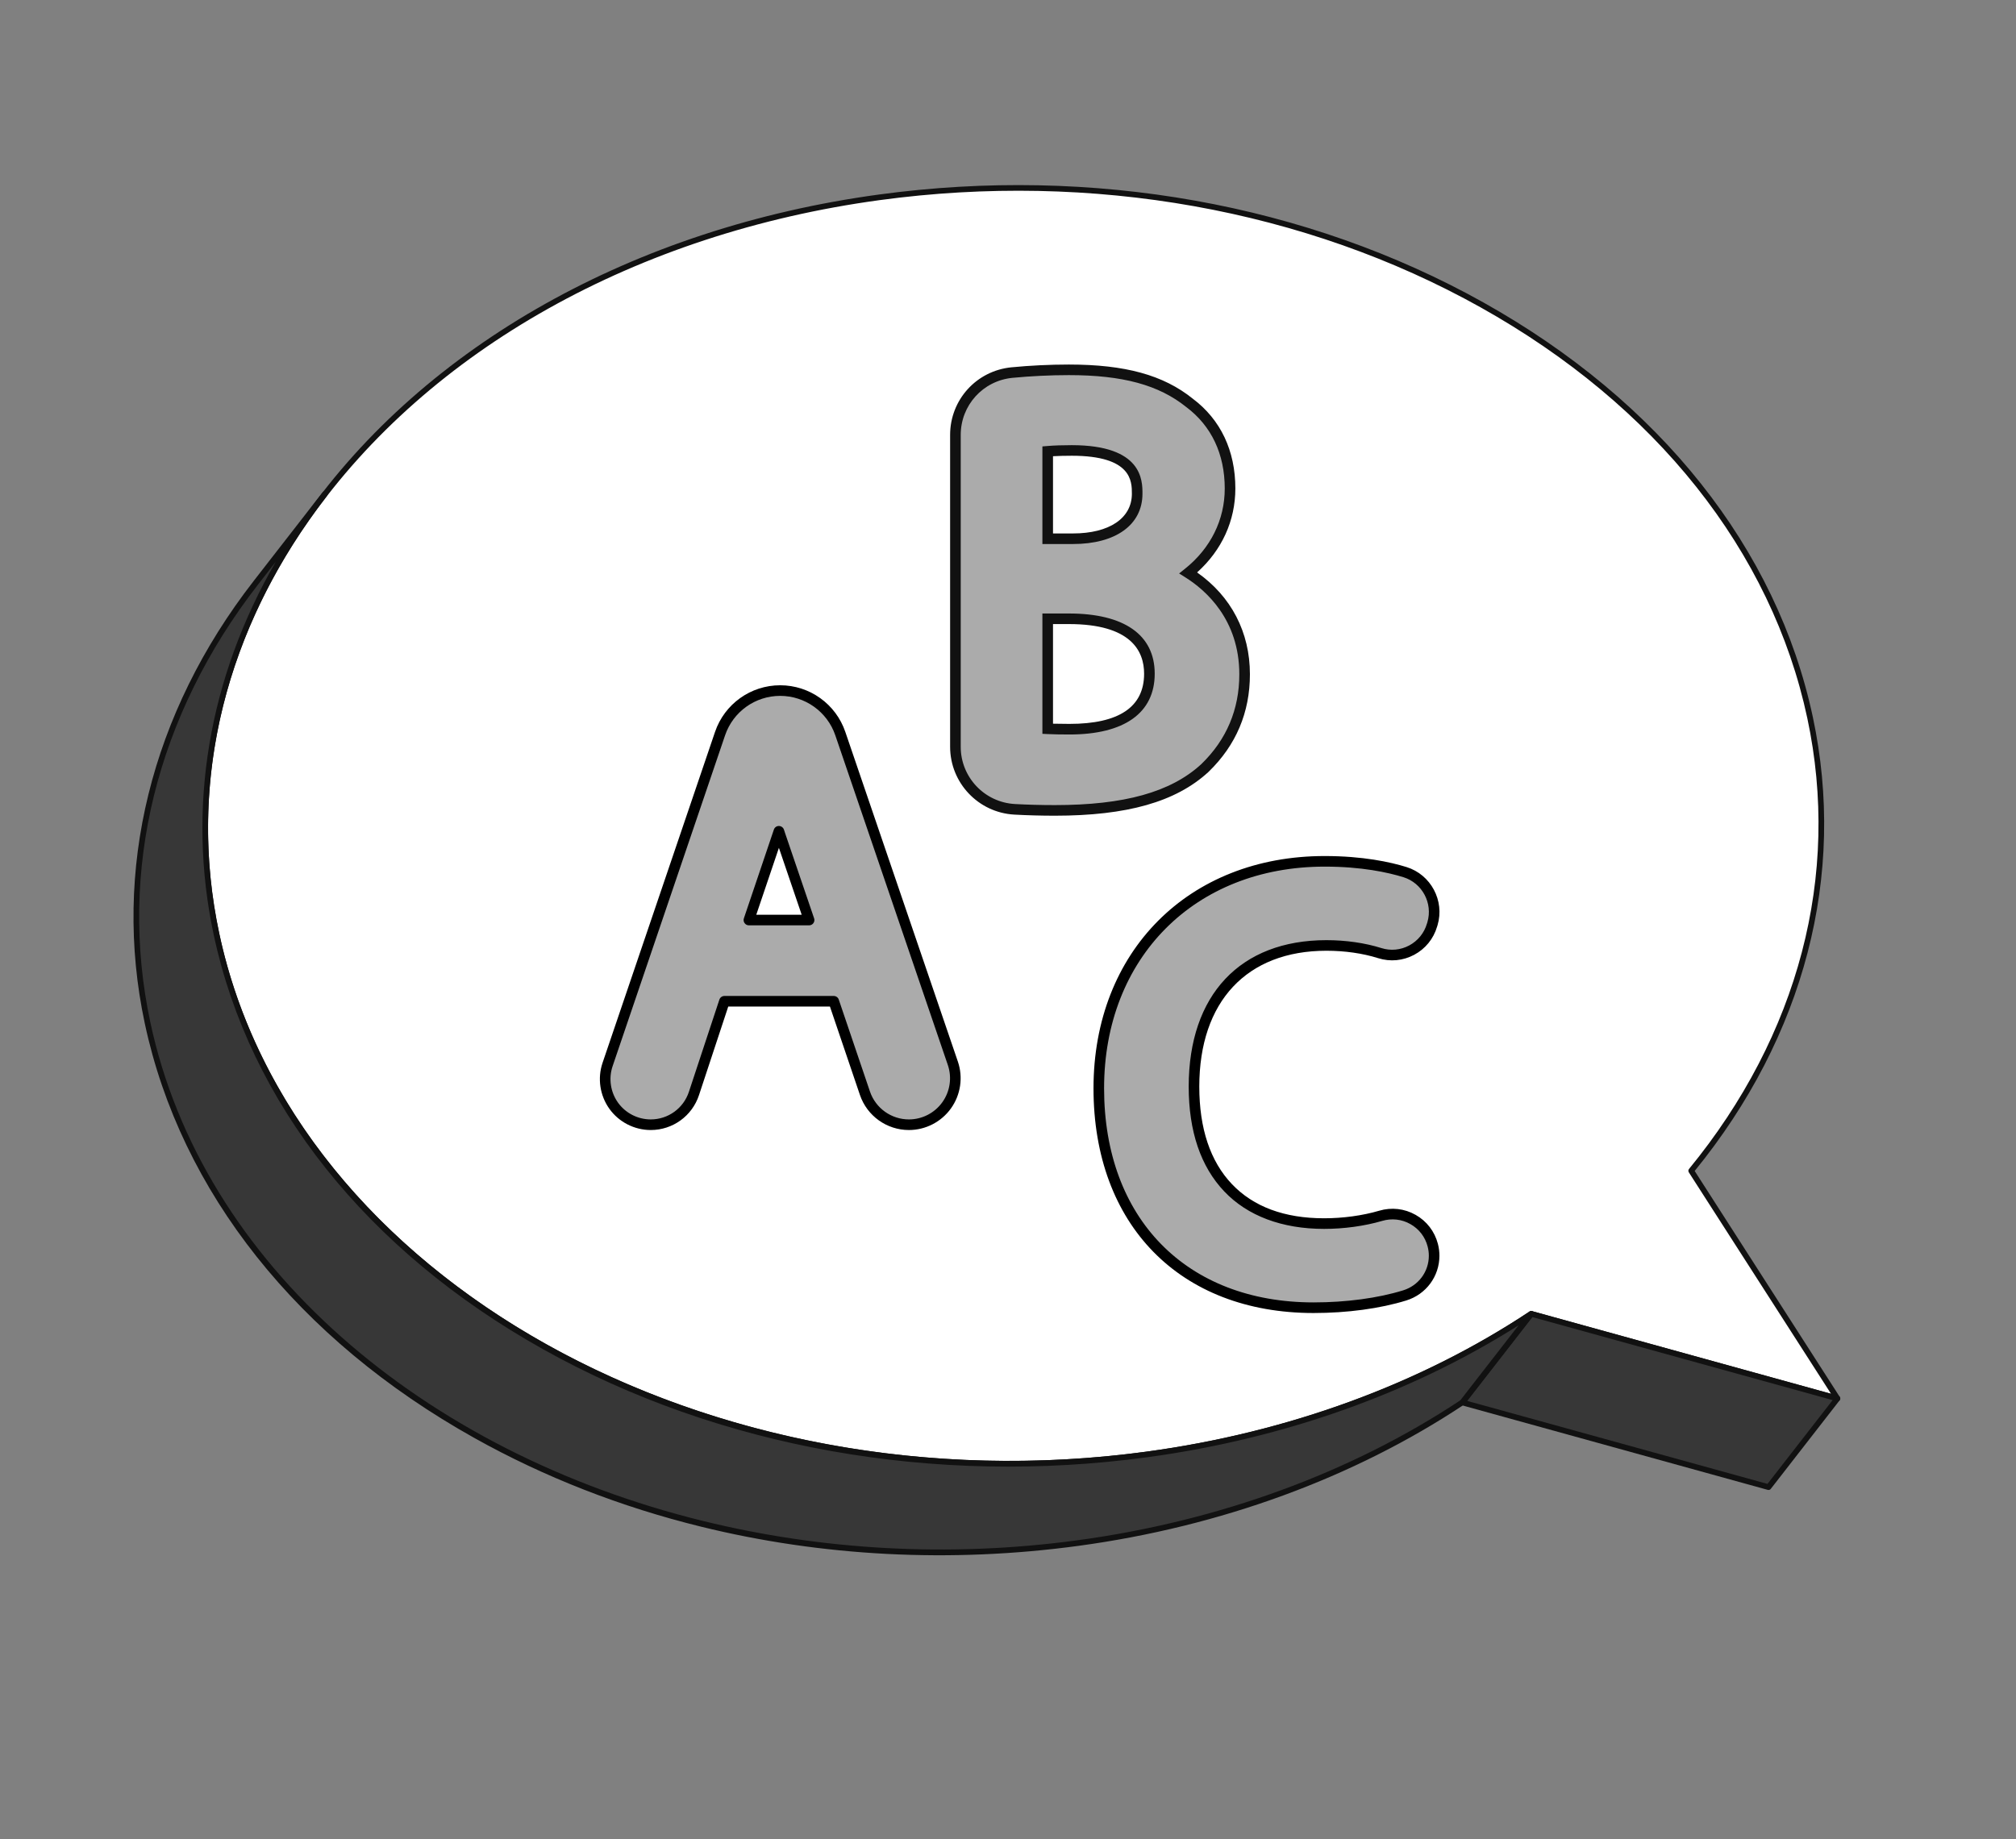
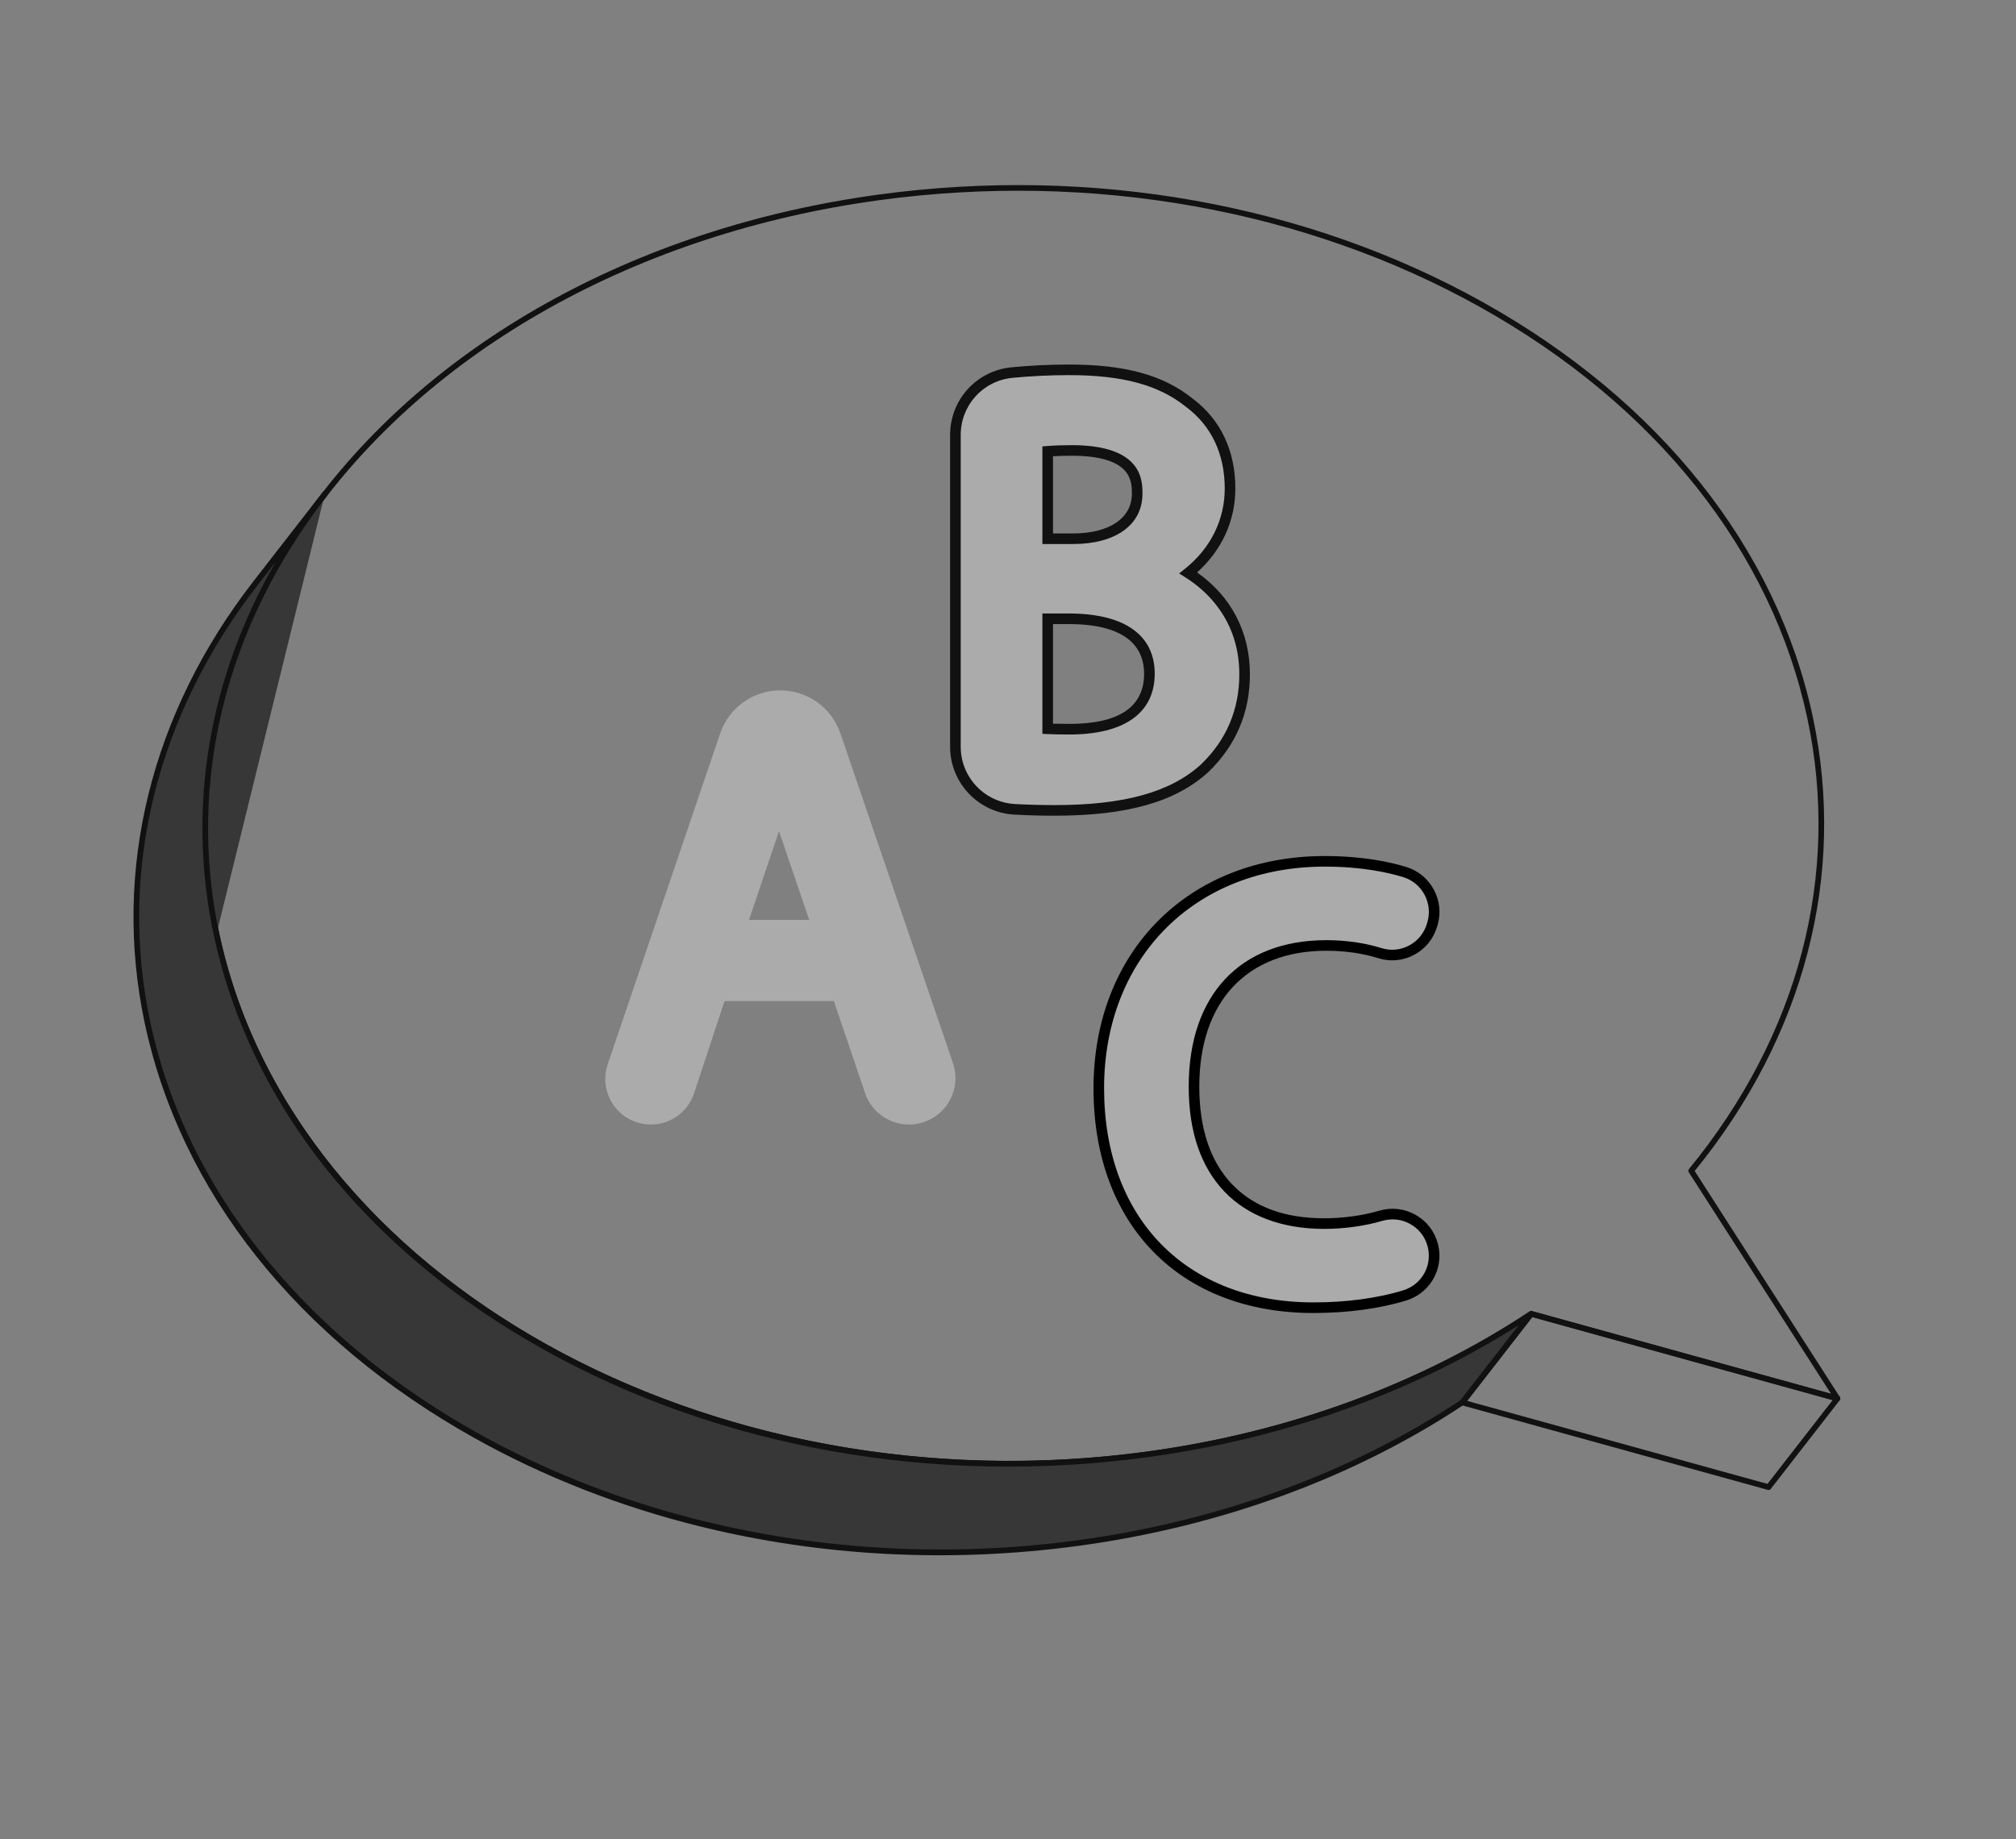
<svg xmlns="http://www.w3.org/2000/svg" width="80" height="73" viewBox="0 0 80 73" fill="none">
  <rect x="0" y="0" width="80" height="73" fill="#808080" stroke="none" />
-   <path d="M34.89 7.832C17.428 10.204 5.652 23.297 8.587 37.075C11.523 50.853 28.059 60.1 45.521 57.728C51.345 56.937 56.535 54.952 60.758 52.148L72.908 55.508L67.106 46.469C71.319 41.329 73.208 34.983 71.823 28.485C68.888 14.706 52.353 5.46 34.89 7.832Z" fill="white" />
  <path d="M30.56 57.079C35.344 58.257 40.451 58.53 45.541 57.839C51.16 57.076 56.429 55.15 60.783 52.269L72.883 55.615C72.905 55.621 72.928 55.62 72.95 55.613C72.971 55.606 72.99 55.592 73.003 55.574C73.017 55.555 73.024 55.533 73.025 55.511C73.026 55.488 73.02 55.465 73.007 55.446L67.249 46.477C71.609 41.124 73.274 34.729 71.938 28.461C70.512 21.765 65.868 15.92 58.864 12.004C51.868 8.091 43.35 6.57 34.88 7.721C25.183 9.038 16.875 13.7 12.088 20.512C10.35 22.985 9.152 25.643 8.527 28.414C7.881 31.281 7.866 34.203 8.483 37.098C9.909 43.794 14.552 49.638 21.557 53.556C24.349 55.117 27.384 56.297 30.56 57.079ZM60.79 52.038C60.76 52.031 60.728 52.036 60.702 52.054C56.368 54.932 51.115 56.855 45.511 57.616C28.133 59.977 11.621 50.751 8.702 37.051C8.092 34.188 8.107 31.299 8.746 28.463C9.364 25.722 10.55 23.09 12.271 20.641C17.023 13.88 25.275 9.252 34.91 7.943C43.332 6.799 51.8 8.31 58.755 12.2C65.702 16.084 70.306 21.876 71.719 28.507C73.045 34.733 71.378 41.086 67.024 46.398C66.993 46.435 66.99 46.489 67.016 46.53L72.66 55.321L60.793 52.039L60.79 52.038Z" fill="#111111" />
-   <path d="M60.759 52.149L58.025 55.667L70.174 59.026L72.909 55.508L60.759 52.149Z" fill="#373737" />
  <path d="M70.154 59.136C70.175 59.141 70.197 59.14 70.218 59.133C70.238 59.126 70.256 59.112 70.269 59.095L73.004 55.577C73.015 55.563 73.023 55.545 73.026 55.527C73.029 55.509 73.028 55.49 73.022 55.473C73.016 55.455 73.006 55.44 72.993 55.427C72.979 55.414 72.963 55.405 72.945 55.4L60.796 52.041C60.774 52.035 60.752 52.035 60.73 52.042C60.709 52.049 60.691 52.062 60.677 52.08L57.943 55.598C57.931 55.613 57.924 55.63 57.921 55.648C57.918 55.666 57.919 55.685 57.925 55.702C57.931 55.72 57.941 55.736 57.954 55.748C57.967 55.761 57.984 55.77 58.001 55.775L70.151 59.135L70.154 59.136ZM72.724 55.572L70.138 58.898L58.223 55.603L60.808 52.277L72.724 55.572Z" fill="#111111" />
-   <path d="M12.89 19.61L10.156 23.128C6.235 28.174 4.515 34.312 5.853 40.593C8.789 54.371 25.325 63.619 42.787 61.246C48.612 60.455 53.802 58.47 58.025 55.666L60.759 52.148C56.536 54.952 51.346 56.937 45.522 57.728C28.06 60.1 11.524 50.853 8.588 37.075C7.25 30.794 8.969 24.655 12.89 19.61Z" fill="#373737" />
+   <path d="M12.89 19.61L10.156 23.128C6.235 28.174 4.515 34.312 5.853 40.593C8.789 54.371 25.325 63.619 42.787 61.246C48.612 60.455 53.802 58.47 58.025 55.666L60.759 52.148C56.536 54.952 51.346 56.937 45.522 57.728C28.06 60.1 11.524 50.853 8.588 37.075Z" fill="#373737" />
  <path d="M27.822 60.596C32.606 61.774 37.713 62.047 42.802 61.356C48.44 60.59 53.725 58.654 58.087 55.758C58.097 55.751 58.106 55.743 58.114 55.733L60.848 52.215C60.864 52.194 60.873 52.168 60.872 52.141C60.871 52.114 60.86 52.089 60.842 52.069C60.824 52.05 60.799 52.037 60.773 52.034C60.746 52.031 60.72 52.038 60.697 52.053C56.364 54.93 51.111 56.854 45.507 57.615C40.362 58.314 35.292 57.997 30.63 56.85C19.542 54.121 10.753 46.694 8.698 37.049C7.418 31.045 8.939 24.875 12.979 19.677C12.988 19.665 12.995 19.652 13 19.638C13.004 19.623 13.005 19.608 13.003 19.593C13.002 19.579 12.997 19.564 12.99 19.551C12.982 19.538 12.973 19.527 12.961 19.518C12.949 19.509 12.935 19.502 12.921 19.498C12.907 19.494 12.892 19.493 12.877 19.495C12.862 19.497 12.848 19.502 12.835 19.51C12.822 19.517 12.811 19.527 12.802 19.539L10.068 23.057C5.986 28.309 4.451 34.544 5.744 40.614C7.17 47.31 11.814 53.155 18.819 57.072C21.61 58.634 24.645 59.815 27.822 60.596ZM57.948 55.581C53.617 58.453 48.37 60.373 42.772 61.133C37.628 61.832 32.558 61.515 27.895 60.368C16.808 57.64 8.018 50.213 5.964 40.568C4.684 34.563 6.205 28.393 10.245 23.195L10.942 22.298C8.28 26.907 7.405 32.058 8.479 37.096C9.905 43.792 14.548 49.637 21.553 53.554C28.55 57.467 37.068 58.988 45.537 57.838C50.936 57.104 56.012 55.298 60.263 52.602L57.948 55.581Z" fill="#111111" />
  <path d="M56.854 49.418C56.891 49.558 56.909 49.699 56.909 49.837C56.909 50.544 56.452 51.193 55.743 51.413C54.726 51.728 53.441 51.901 52.125 51.901C46.949 51.901 43.602 48.483 43.602 43.193C43.602 37.887 47.287 34.184 52.564 34.184C54.055 34.184 55.12 34.416 55.753 34.613C56.608 34.879 57.097 35.797 56.843 36.657L56.824 36.718C56.697 37.148 56.41 37.499 56.017 37.709C55.626 37.917 55.176 37.96 54.755 37.828C54.12 37.628 53.387 37.522 52.634 37.522C49.344 37.522 47.38 39.616 47.38 43.123C47.38 46.579 49.262 48.562 52.541 48.562C53.314 48.562 54.111 48.452 54.787 48.254C55.221 48.125 55.677 48.176 56.07 48.399C56.463 48.62 56.74 48.982 56.854 49.418Z" fill="#ABABAB" />
  <path d="M52.126 52.115C46.821 52.115 43.393 48.614 43.393 43.196C43.393 37.768 47.165 33.977 52.566 33.977C54.085 33.977 55.172 34.215 55.816 34.415C56.781 34.715 57.333 35.749 57.046 36.72L57.027 36.781C56.884 37.264 56.561 37.661 56.117 37.898C55.674 38.133 55.169 38.181 54.694 38.032C54.078 37.838 53.366 37.736 52.635 37.736C49.477 37.736 47.591 39.751 47.591 43.127C47.591 44.791 48.026 46.093 48.884 46.997C49.74 47.898 50.97 48.355 52.542 48.355C53.292 48.355 54.069 48.249 54.729 48.055C55.218 47.91 55.732 47.968 56.175 48.219C56.616 48.468 56.93 48.876 57.059 49.368C57.059 49.368 57.059 49.368 57.059 49.368C57.1 49.525 57.12 49.684 57.12 49.84C57.12 50.659 56.592 51.373 55.806 51.617C54.77 51.938 53.464 52.115 52.126 52.115ZM52.566 34.397C47.412 34.397 43.813 38.015 43.813 43.196C43.813 48.358 47.076 51.694 52.127 51.694C53.422 51.694 54.685 51.524 55.682 51.215C56.291 51.026 56.7 50.474 56.7 49.841C56.7 49.72 56.684 49.597 56.652 49.474C56.553 49.094 56.31 48.778 55.968 48.586C55.625 48.391 55.228 48.346 54.848 48.459C54.15 48.663 53.332 48.776 52.543 48.776C50.875 48.776 49.504 48.261 48.58 47.287C47.645 46.302 47.171 44.902 47.171 43.127C47.171 39.488 49.214 37.316 52.635 37.316C53.408 37.316 54.164 37.425 54.82 37.631C55.187 37.746 55.577 37.709 55.92 37.527C56.263 37.343 56.514 37.036 56.624 36.662L56.643 36.601C56.865 35.849 56.438 35.049 55.692 34.817C55.075 34.626 54.033 34.397 52.566 34.397Z" fill="black" />
  <path d="M47.156 22.737C48.205 21.898 48.814 20.708 48.814 19.385C48.814 17.948 48.256 16.773 47.199 15.982C46.076 15.079 44.6 14.676 42.417 14.676C41.669 14.676 40.888 14.714 40.158 14.785C38.88 14.91 37.916 15.975 37.916 17.258L37.916 29.637C37.916 30.957 38.95 32.048 40.269 32.119C40.779 32.147 41.316 32.162 41.862 32.162C44.669 32.162 46.558 31.63 47.805 30.489L47.823 30.473C48.864 29.462 49.392 28.212 49.392 26.759C49.392 24.819 48.375 23.503 47.156 22.737ZM41.578 17.909C41.854 17.886 42.173 17.876 42.533 17.876C45.129 17.876 45.129 19.079 45.129 19.593C45.129 20.694 44.151 21.38 42.579 21.38L41.578 21.38L41.578 17.909ZM42.44 28.939C42.105 28.939 41.819 28.934 41.578 28.922L41.578 24.557L42.417 24.557C43.611 24.557 45.614 24.839 45.614 26.736C45.614 28.556 43.887 28.939 42.44 28.939Z" fill="#ABABAB" />
  <path d="M41.86 32.376C41.317 32.376 40.777 32.361 40.255 32.333C38.824 32.256 37.703 31.073 37.703 29.641L37.703 17.262C37.703 15.868 38.749 14.715 40.135 14.579C40.875 14.507 41.663 14.469 42.415 14.469C44.65 14.469 46.166 14.886 47.328 15.821C48.434 16.649 49.022 17.884 49.022 19.388C49.022 20.668 48.485 21.841 47.503 22.72C48.858 23.67 49.6 25.095 49.6 26.763C49.6 28.275 49.05 29.575 47.967 30.627L47.944 30.649C46.657 31.827 44.723 32.376 41.86 32.376ZM42.415 14.889C41.677 14.889 40.903 14.927 40.176 14.997C39.006 15.112 38.124 16.086 38.124 17.262L38.124 29.641C38.124 30.85 39.07 31.848 40.278 31.913C40.792 31.941 41.325 31.955 41.86 31.955C44.612 31.955 46.455 31.441 47.661 30.338L47.68 30.32C48.673 29.355 49.179 28.157 49.179 26.763C49.179 24.587 47.84 23.42 47.042 22.919L46.791 22.761L47.022 22.576C48.041 21.762 48.601 20.63 48.601 19.389C48.601 18.022 48.072 16.903 47.071 16.154C45.982 15.278 44.548 14.889 42.415 14.889ZM42.438 29.153C42.086 29.153 41.801 29.147 41.566 29.136L41.365 29.126L41.365 24.35L42.415 24.35C44.612 24.35 45.822 25.198 45.822 26.74C45.822 28.296 44.62 29.153 42.438 29.153ZM41.786 28.724C41.972 28.729 42.188 28.732 42.438 28.732C44.404 28.732 45.401 28.062 45.401 26.74C45.401 25.841 44.883 24.77 42.415 24.77L41.786 24.77L41.786 28.724L41.786 28.724ZM42.577 21.593L41.365 21.593L41.365 17.719L41.558 17.703C41.83 17.68 42.148 17.669 42.53 17.669C45.336 17.669 45.336 19.069 45.336 19.596C45.336 20.828 44.279 21.593 42.577 21.593ZM41.786 21.173L42.577 21.173C44.019 21.173 44.916 20.569 44.916 19.596C44.916 19.107 44.916 18.089 42.53 18.089C42.247 18.089 42.002 18.096 41.786 18.108L41.786 21.173Z" fill="#111111" />
  <path d="M37.817 42.197L33.35 29.11C33.002 28.088 32.044 27.402 30.964 27.402C29.884 27.402 28.925 28.089 28.578 29.111L24.115 42.245C23.928 42.795 24.019 43.406 24.358 43.88C24.696 44.352 25.246 44.634 25.827 44.634C26.608 44.634 27.298 44.136 27.543 43.393L28.751 39.734L33.089 39.734L34.328 43.385C34.582 44.133 35.284 44.634 36.073 44.634C36.666 44.634 37.225 44.346 37.571 43.863C37.916 43.381 38.008 42.759 37.817 42.197ZM29.722 36.51L30.883 33.078C30.893 33.048 30.903 33.017 30.913 32.987C30.928 33.03 30.941 33.073 30.956 33.117L32.112 36.511L29.722 36.511L29.722 36.51Z" fill="#ABABAB" />
-   <path d="M36.068 44.852C35.189 44.852 34.407 44.292 34.124 43.459L32.934 39.951L28.899 39.951L27.738 43.466C27.465 44.295 26.695 44.852 25.823 44.852C25.173 44.852 24.56 44.537 24.182 44.01C23.804 43.48 23.703 42.798 23.911 42.185L28.374 29.051C28.75 27.943 29.789 27.199 30.959 27.199C32.129 27.199 33.167 27.943 33.544 29.049L38.011 42.136C38.224 42.761 38.122 43.455 37.737 43.993C37.352 44.531 36.728 44.852 36.068 44.852ZM28.747 39.531L33.085 39.531C33.175 39.531 33.255 39.588 33.284 39.673L34.522 43.324C34.747 43.986 35.369 44.431 36.068 44.431C36.593 44.431 37.089 44.176 37.395 43.748C37.701 43.321 37.782 42.769 37.613 42.273L33.147 29.185C32.827 28.249 31.948 27.62 30.959 27.62C29.969 27.62 29.09 28.249 28.773 29.186L24.309 42.32C24.145 42.806 24.225 43.346 24.524 43.765C24.823 44.182 25.309 44.431 25.823 44.431C26.513 44.431 27.123 43.99 27.338 43.334L28.547 39.675C28.576 39.589 28.656 39.531 28.747 39.531ZM32.107 36.728L29.718 36.728C29.65 36.728 29.586 36.695 29.547 36.64C29.507 36.585 29.497 36.514 29.519 36.45L30.709 32.928C30.737 32.842 30.817 32.784 30.907 32.784C30.994 32.784 31.077 32.84 31.107 32.925C31.117 32.953 31.125 32.98 31.135 33.008L31.151 33.058L32.306 36.45C32.328 36.514 32.318 36.585 32.278 36.64C32.239 36.695 32.175 36.728 32.107 36.728ZM30.011 36.307L31.813 36.307L30.909 33.652L30.011 36.307Z" fill="black" />
</svg>